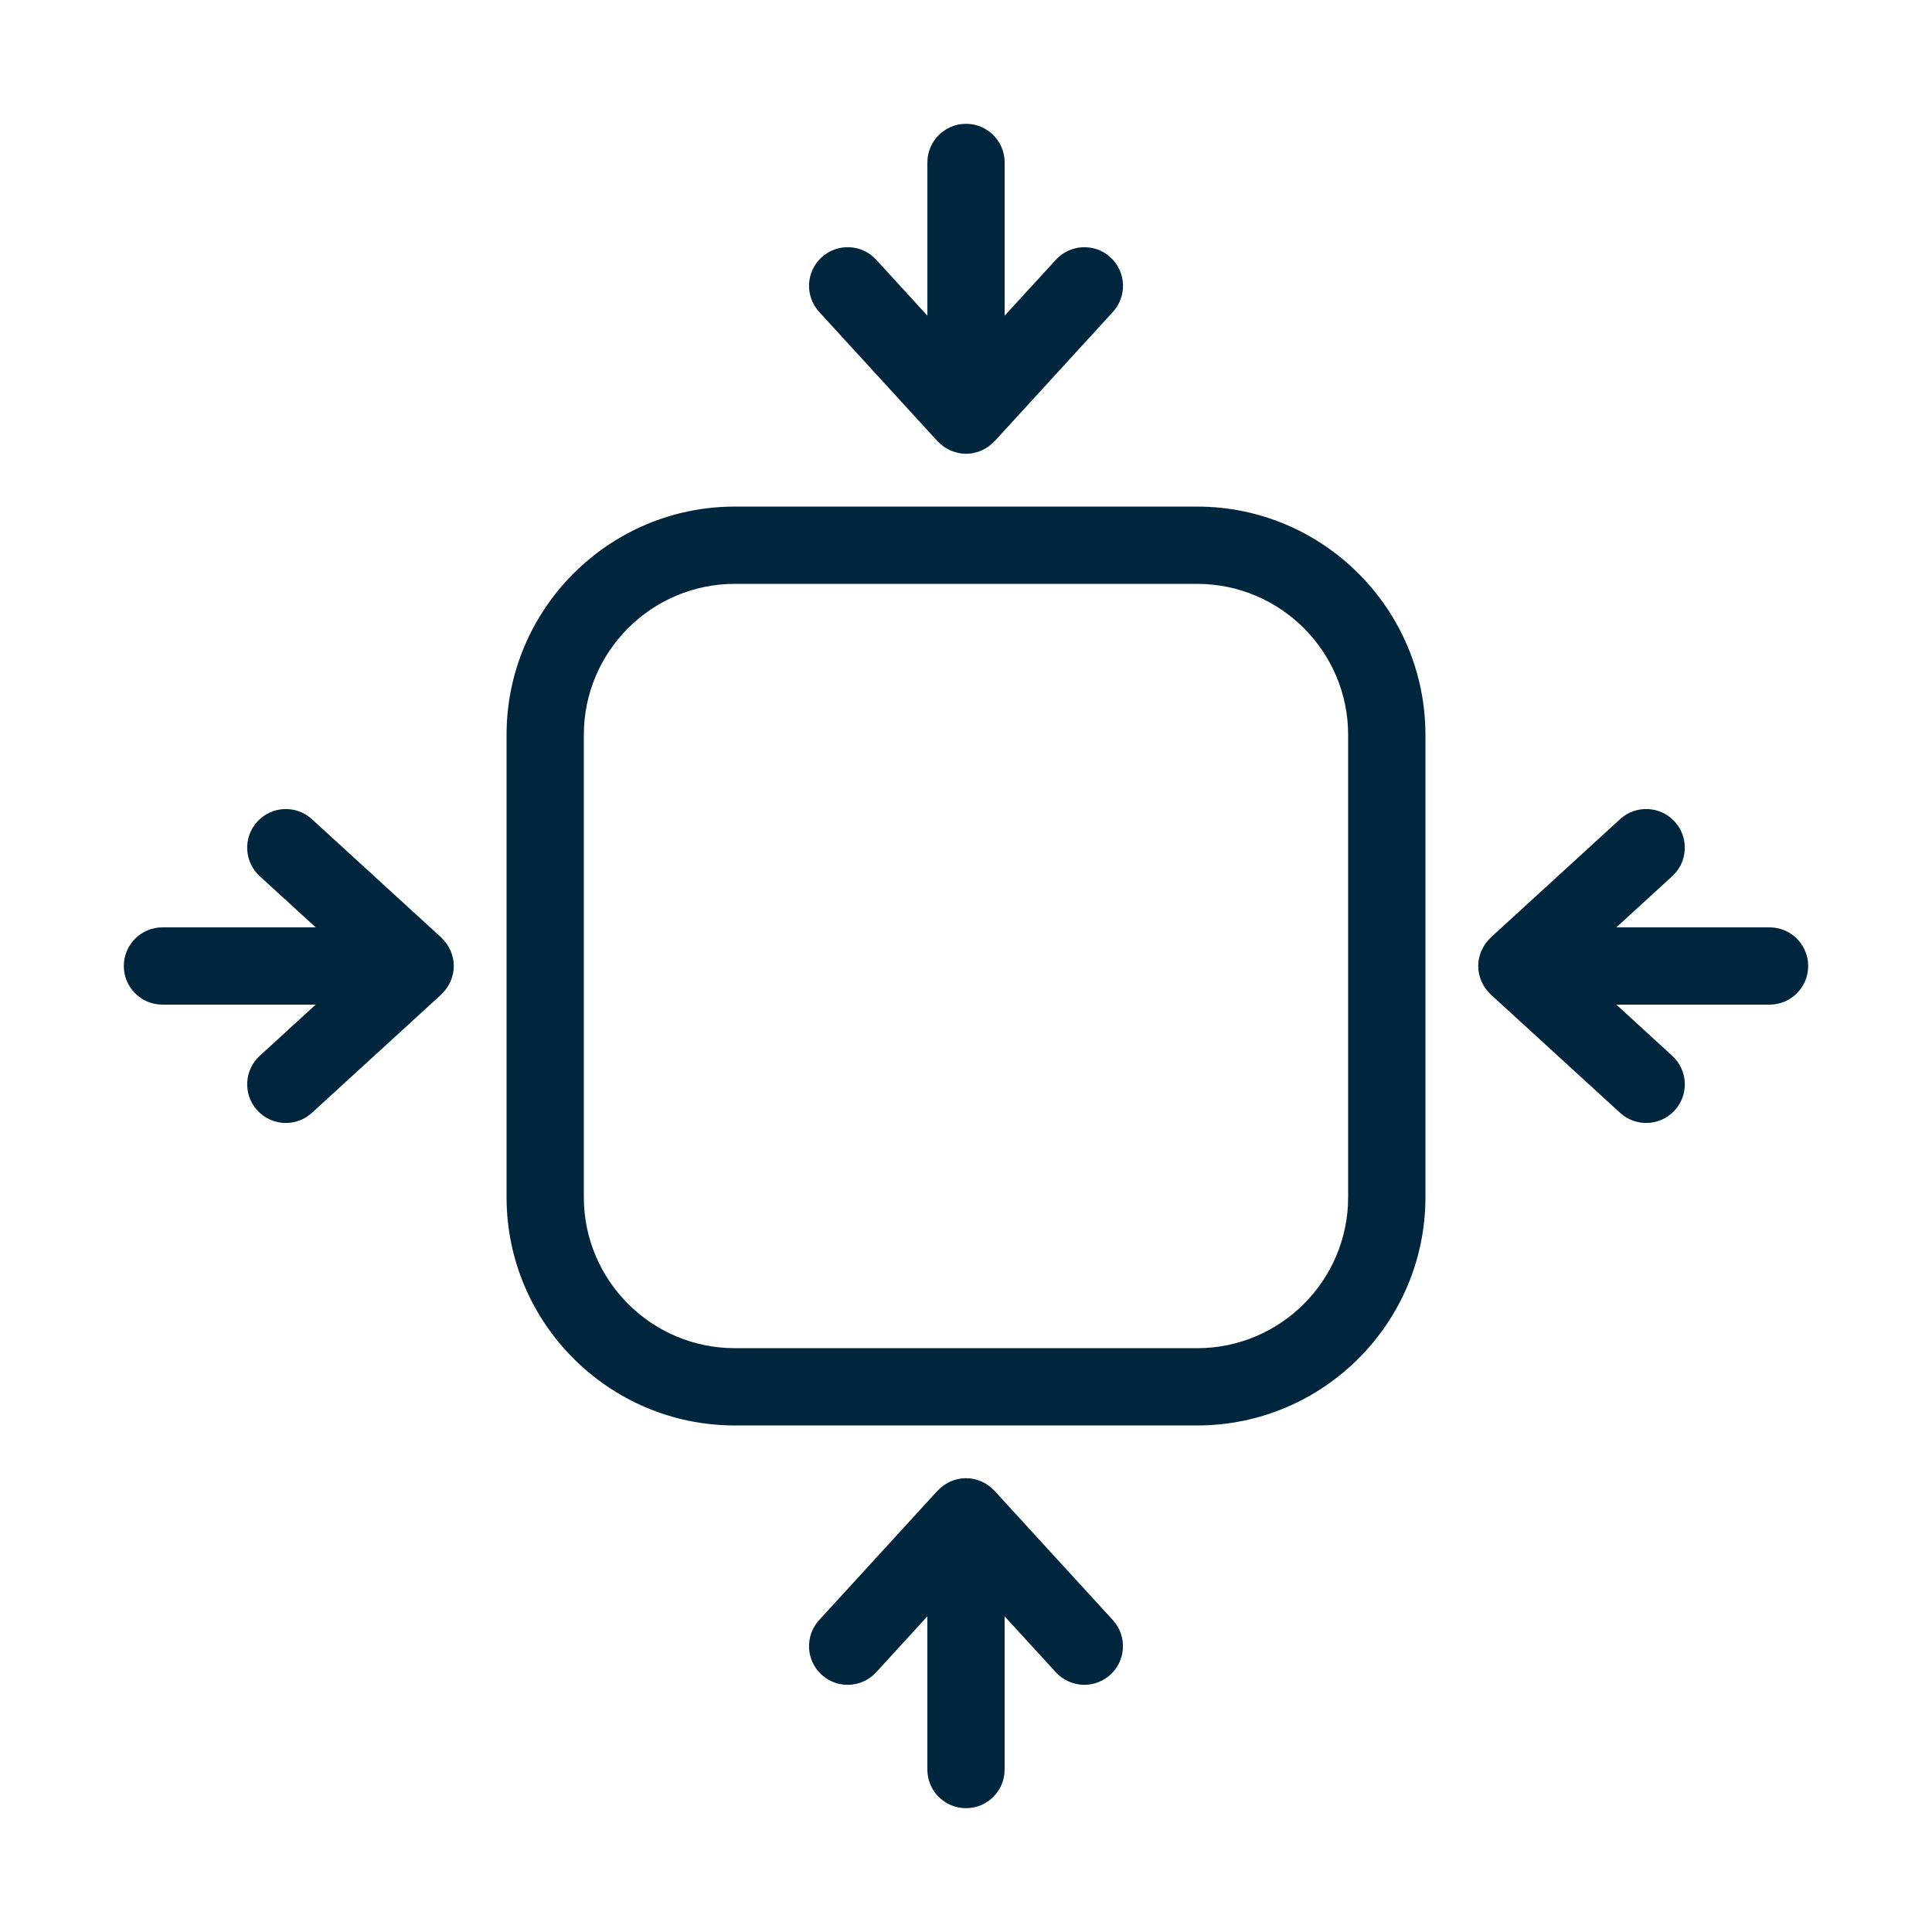
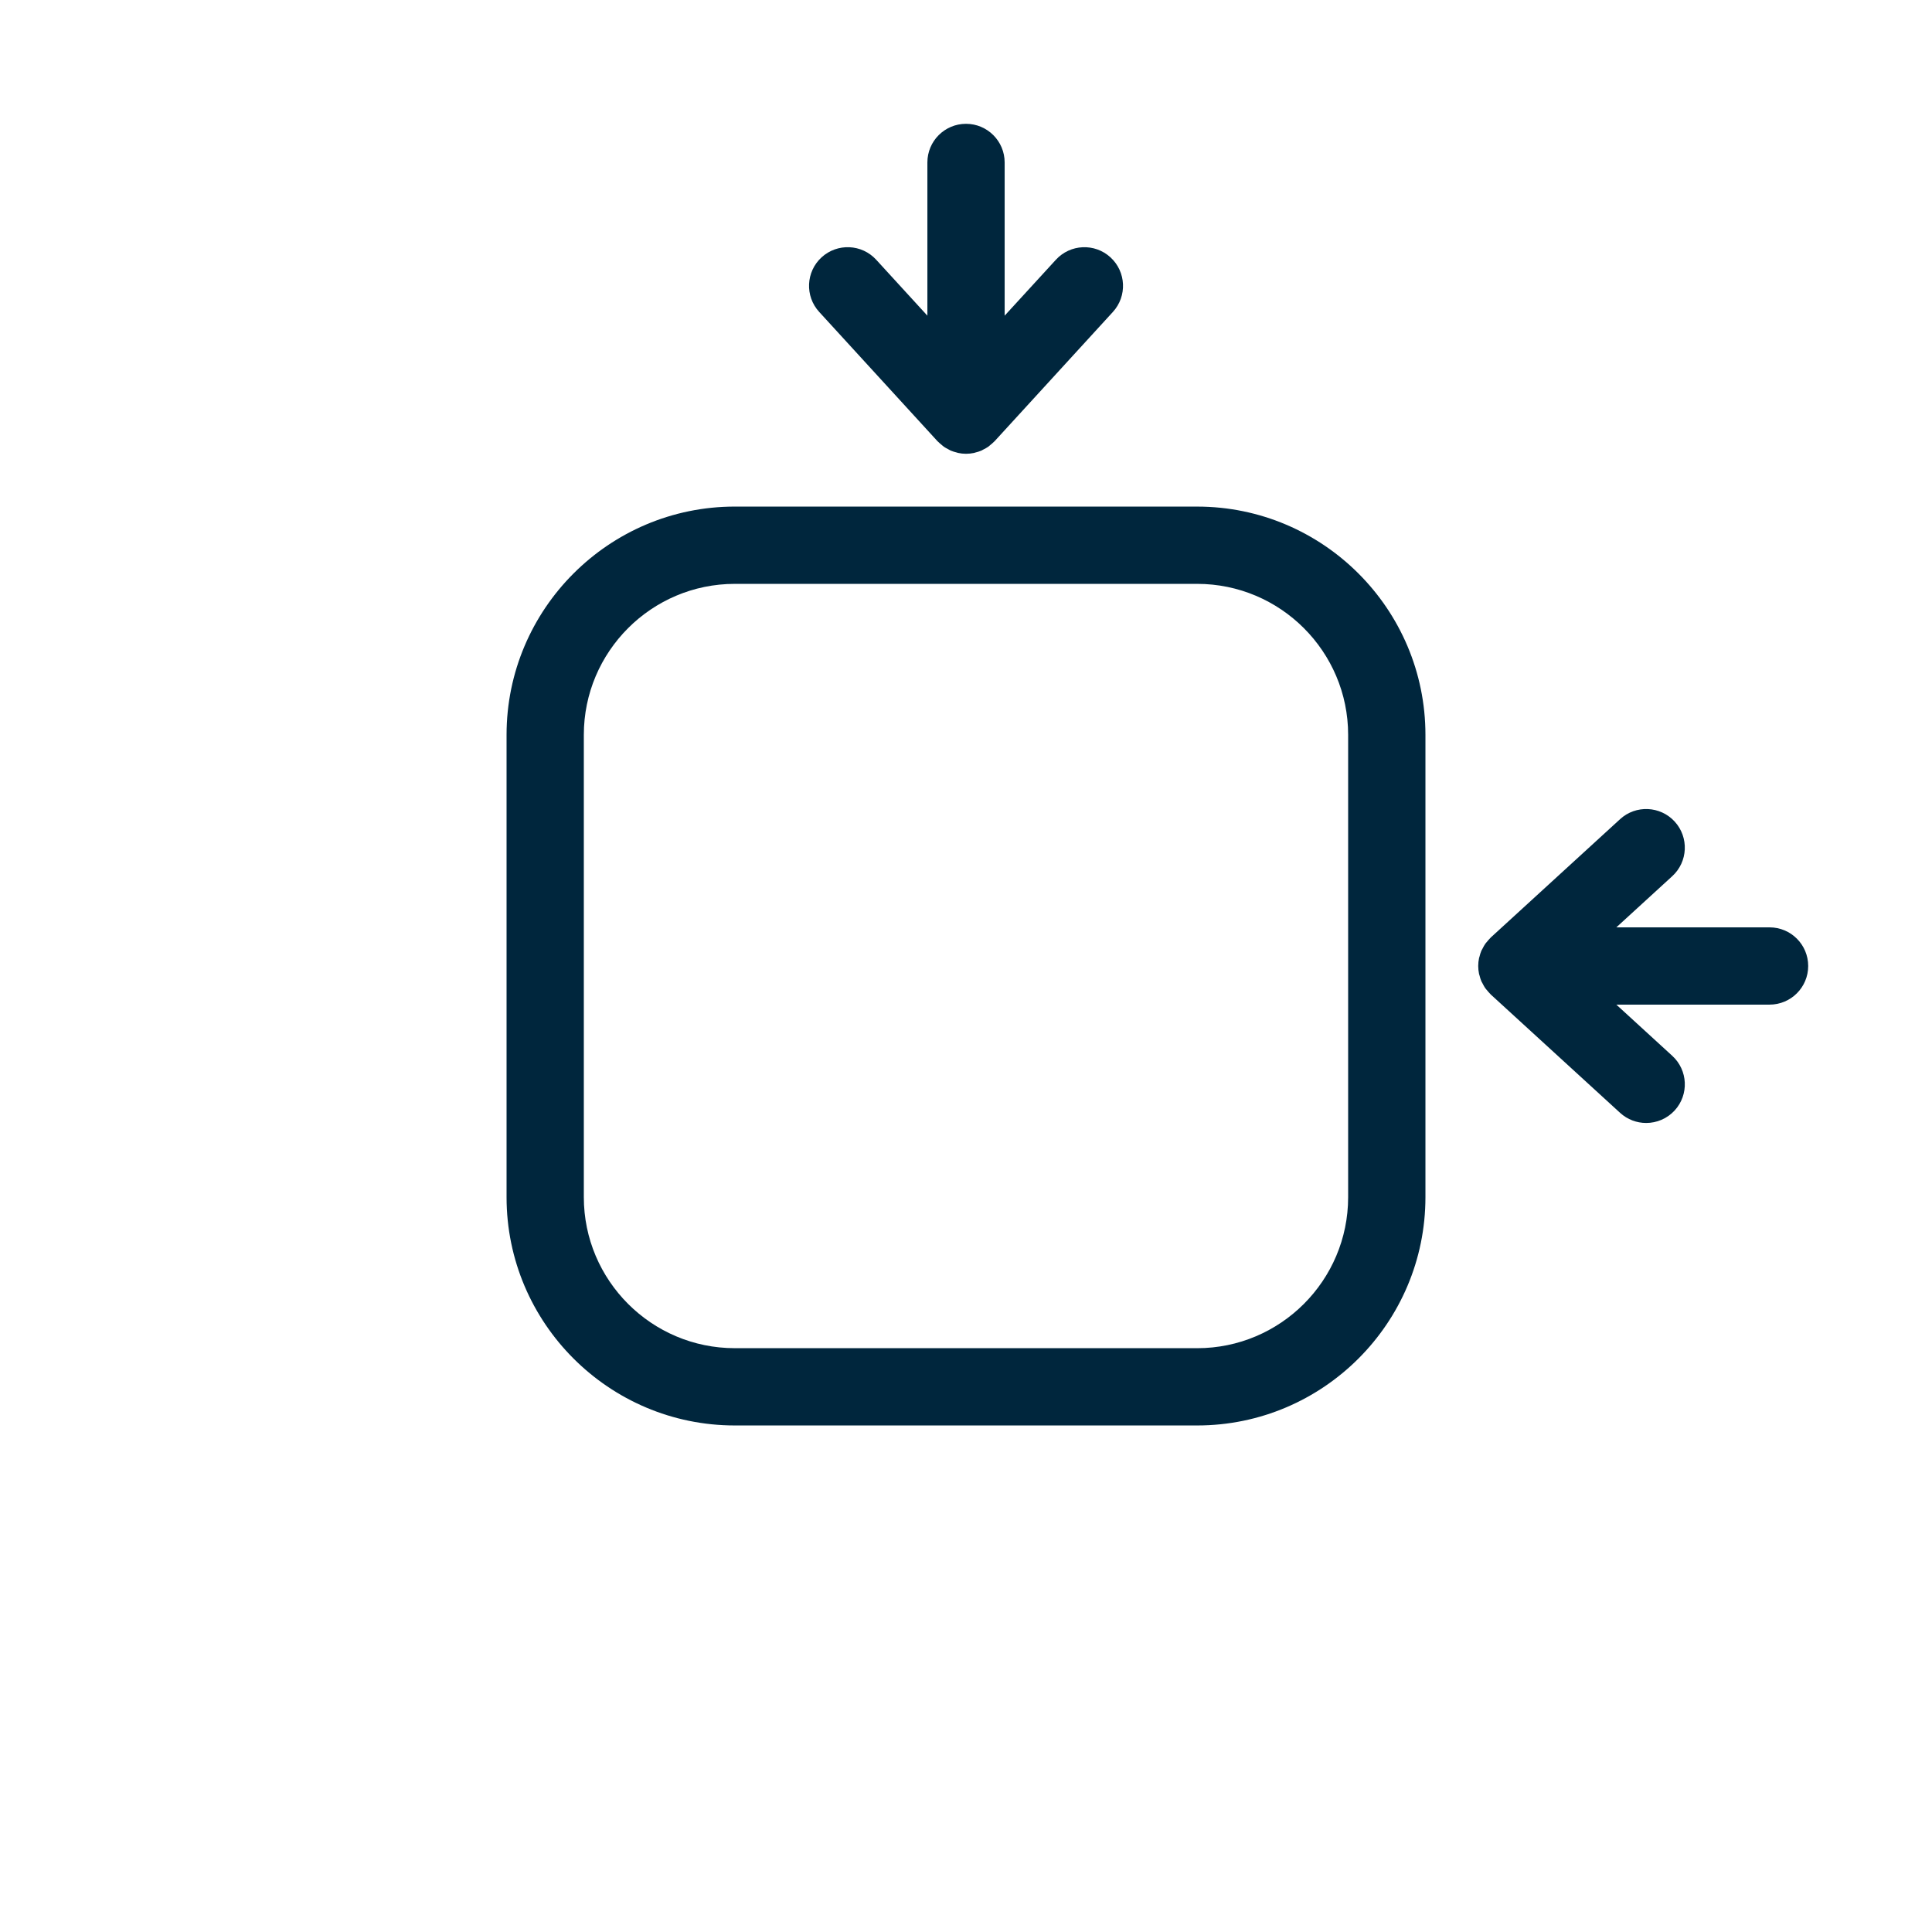
<svg xmlns="http://www.w3.org/2000/svg" height="512pt" viewBox="0 0 512 512" width="512pt">
  <g fill="#00263d">
    <path d="m317.26 134.25h-122.52c-33.359 0-60.496 27.141-60.496 60.496v122.52c0 33.355 27.141 60.496 60.496 60.496h122.52c33.355 0 60.496-27.141 60.496-60.496v-122.52c0-33.352-27.141-60.492-60.492-60.492zm40.012 183.02c0 22.066-17.949 40.016-40.016 40.016l-122.52-.004c-22.066 0-40.016-17.949-40.016-40.016v-122.52c0-22.066 17.953-40.016 40.016-40.016h122.52c22.066 0 40.016 17.949 40.016 40.016z" />
    <path d="m248.45 116.93c.051.055.117.094.172.152.281.293.594.547.91.805.215.176.414.371.641.527.371.258.773.465 1.18.672.199.102.387.234.594.32.512.223 1.055.379 1.605.516.121.031.234.086.359.109.672.148 1.375.227 2.094.227s1.422-.078 2.102-.219c.121-.027.234-.082.359-.109.551-.137 1.094-.293 1.605-.516.207-.09.391-.219.594-.32.406-.207.809-.414 1.18-.672.227-.156.426-.352.641-.527.312-.258.629-.512.91-.805.055-.055.117-.094.172-.152l31.359-34.27c3.816-4.176 3.531-10.648-.641-14.469-4.18-3.828-10.66-3.523-14.469.641l-13.574 14.816v-40.605c0-5.656-4.586-10.238-10.238-10.238-5.656 0-10.238 4.586-10.238 10.238v40.605l-13.566-14.824c-3.82-4.172-10.297-4.449-14.469-.641-4.172 3.82-4.461 10.297-.641 14.469z" />
-     <path d="m263.55 395.07c-.047-.055-.109-.086-.16-.141-.43-.449-.898-.852-1.402-1.219-.016-.012-.031-.027-.047-.039-1.68-1.199-3.723-1.93-5.945-1.93s-4.266.727-5.945 1.93c-.016.012-.031.027-.047.039-.504.367-.977.77-1.402 1.219-.051.051-.113.086-.16.141l-31.359 34.27c-3.816 4.176-3.531 10.648.641 14.469 4.172 3.824 10.648 3.531 14.469-.641l13.566-14.824v40.605c0 5.656 4.586 10.238 10.238 10.238 5.656 0 10.238-4.586 10.238-10.238v-40.605l13.566 14.824c2.019 2.203 4.785 3.324 7.559 3.324 2.465 0 4.945-.891 6.91-2.684 4.172-3.82 4.453-10.297.641-14.469z" />
    <path d="m468.95 245.76h-40.605l14.824-13.566c4.172-3.82 4.453-10.297.641-14.469-3.816-4.164-10.297-4.461-14.469-.641l-34.27 31.359c-.055.051-.094.117-.152.172-.293.281-.547.594-.805.906-.176.215-.371.414-.531.645-.254.367-.457.766-.664 1.164-.105.207-.238.398-.332.609-.219.5-.371 1.031-.504 1.57-.035.133-.094.258-.121.391-.141.676-.219 1.379-.219 2.098s.078 1.422.219 2.102c.027.133.086.258.121.391.137.539.289 1.07.504 1.57.094.215.227.402.332.609.207.398.406.797.664 1.164.156.227.352.43.531.645.258.312.512.625.805.906.055.055.094.117.152.172l34.27 31.359c1.965 1.797 4.445 2.684 6.91 2.684 2.773 0 5.539-1.121 7.559-3.324 3.816-4.176 3.531-10.648-.641-14.469l-14.824-13.57h40.605c5.656 0 10.238-4.586 10.238-10.238 0-5.656-4.582-10.238-10.238-10.238z" />
-     <path d="m119.11 260.62c.094-.188.215-.359.301-.551.223-.516.383-1.062.52-1.617.031-.117.082-.23.109-.348.141-.68.219-1.379.219-2.102s-.078-1.422-.219-2.102c-.023-.121-.078-.23-.109-.348-.137-.555-.297-1.102-.52-1.617-.082-.191-.203-.363-.301-.551-.215-.422-.43-.84-.695-1.223-.148-.215-.332-.398-.496-.602-.27-.328-.535-.656-.84-.945-.055-.051-.09-.113-.145-.164l-34.273-31.359c-4.172-3.82-10.645-3.531-14.469.641-3.816 4.176-3.531 10.648.641 14.469l14.824 13.559h-40.605c-5.656 0-10.238 4.586-10.238 10.238 0 5.656 4.586 10.238 10.238 10.238h40.605l-14.824 13.566c-4.172 3.82-4.461 10.297-.641 14.469 2.019 2.207 4.785 3.328 7.559 3.328 2.469 0 4.945-.891 6.91-2.684l34.273-31.359c.055-.051.09-.113.145-.164.305-.293.57-.617.84-.945.164-.203.348-.391.496-.602.266-.391.48-.809.695-1.227z" />
  </g>
</svg>